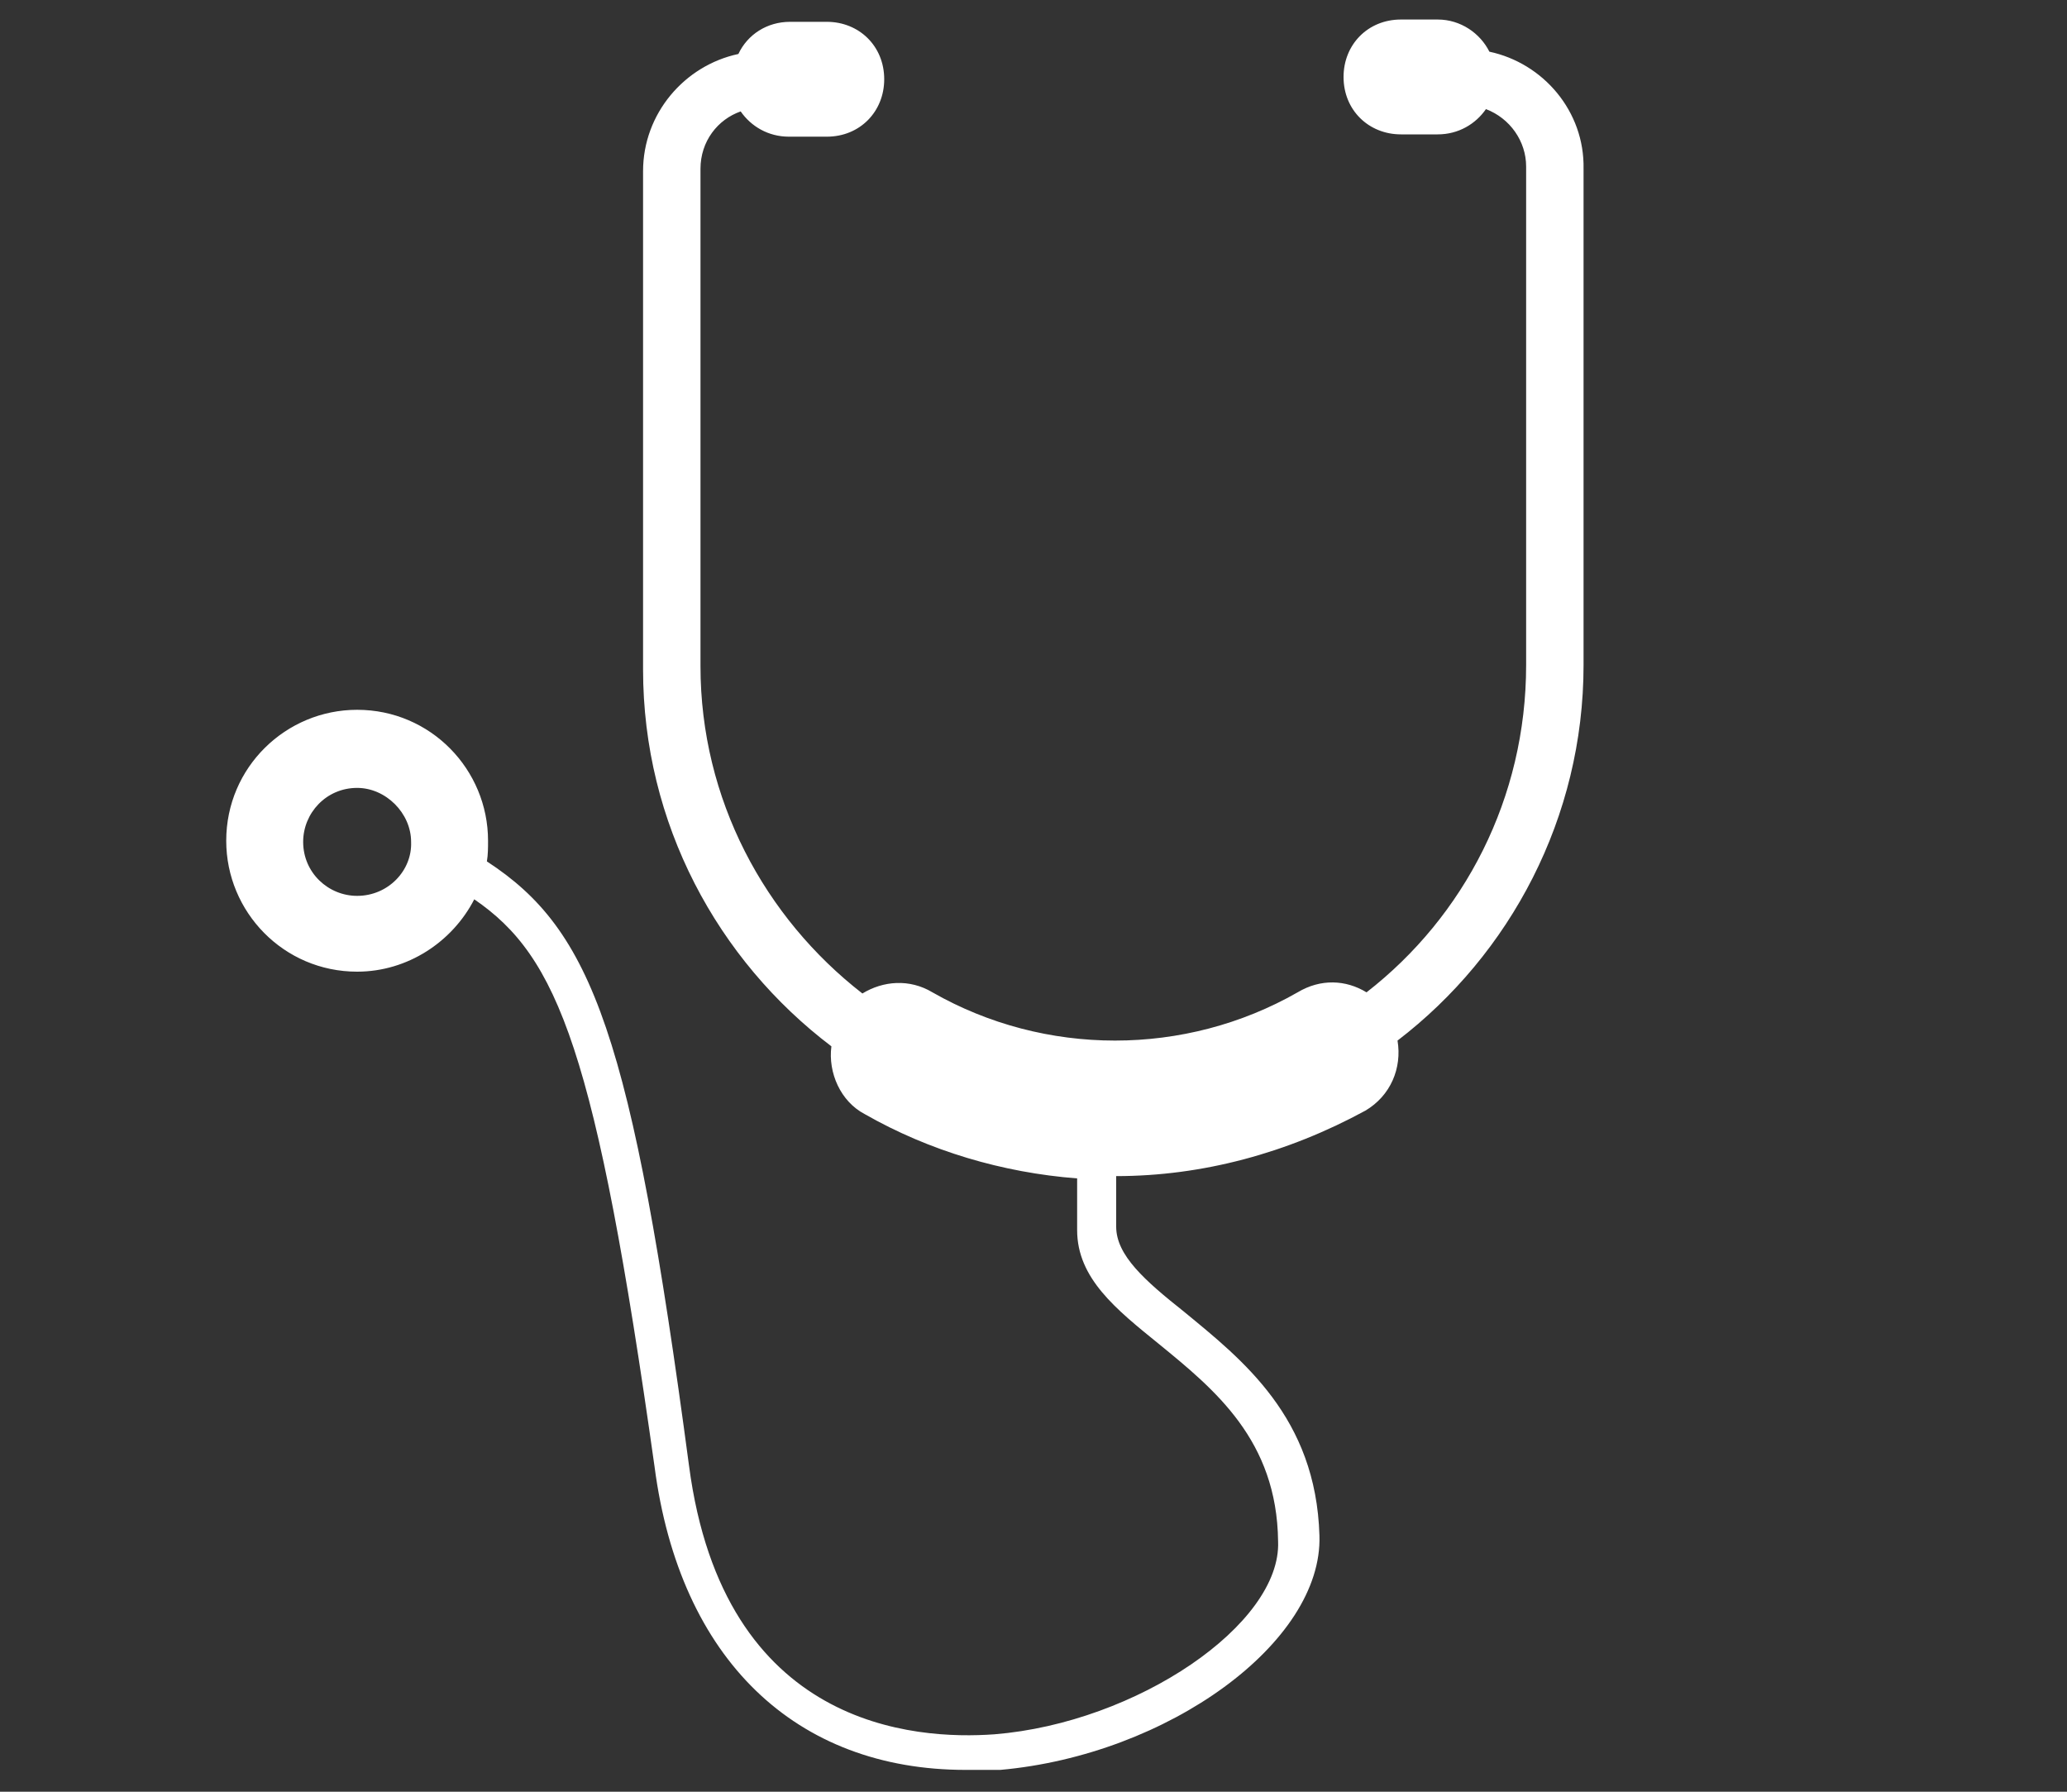
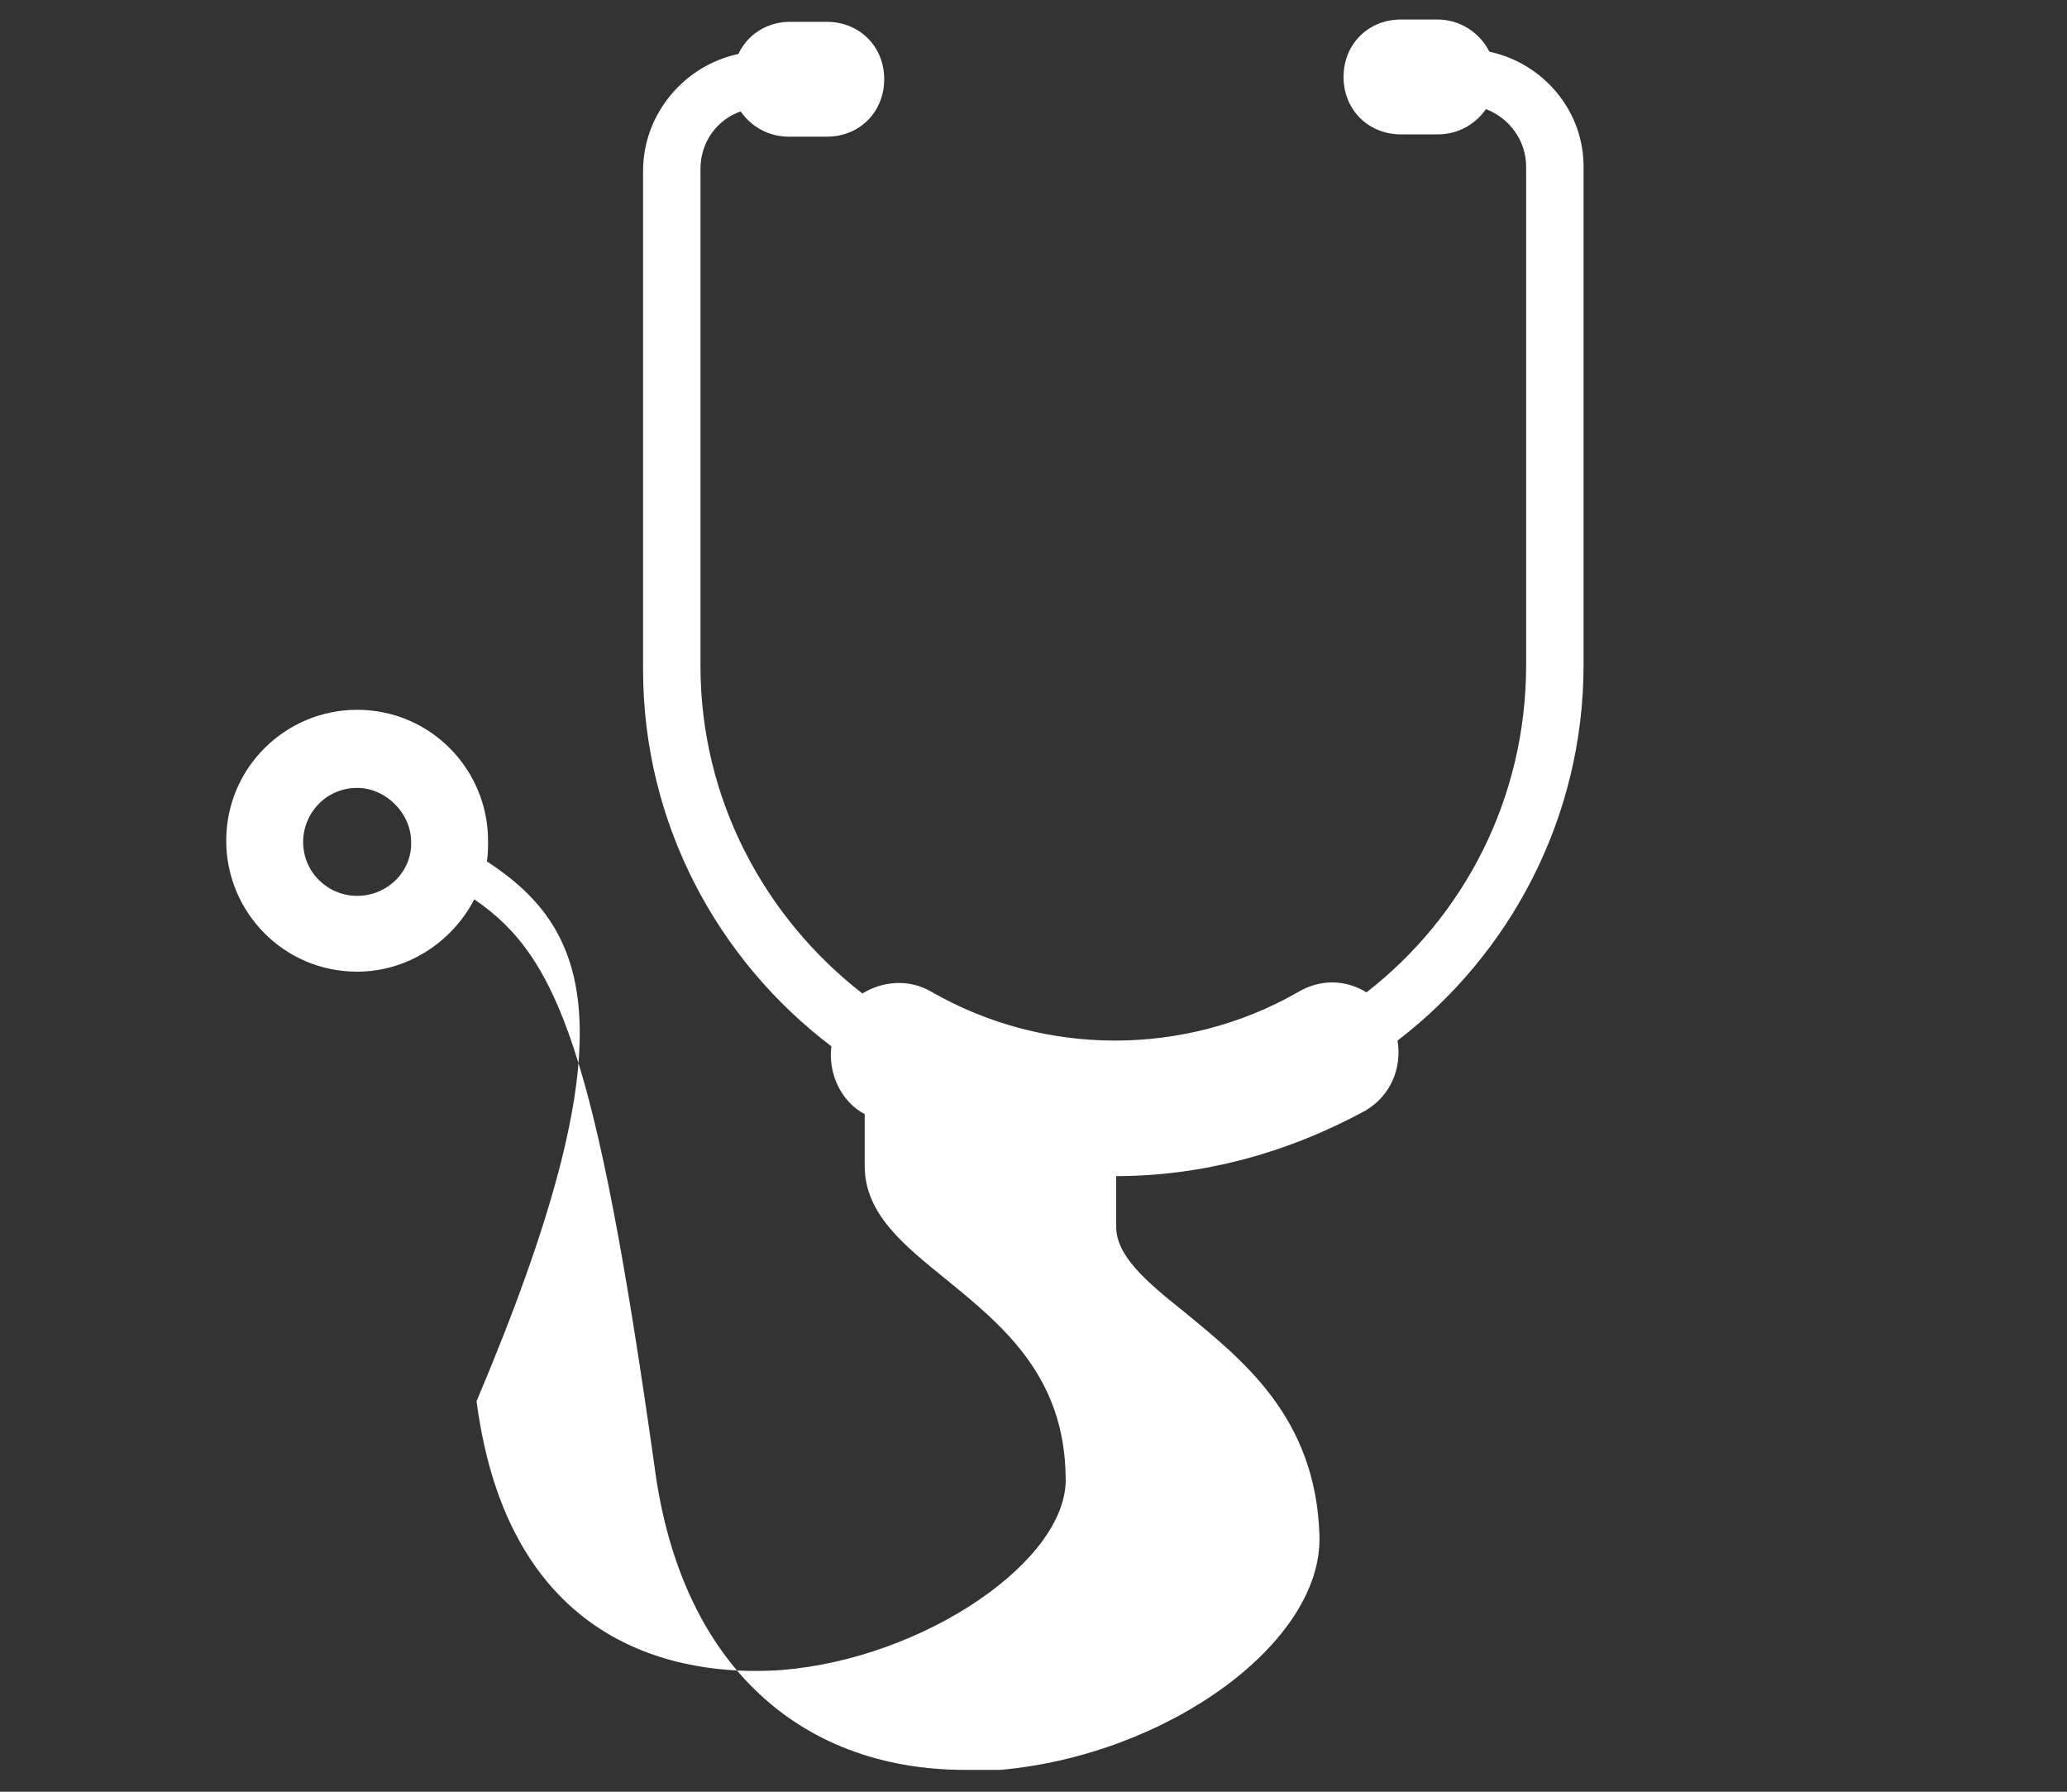
<svg xmlns="http://www.w3.org/2000/svg" version="1.1" id="Layer_1" x="0px" y="0px" viewBox="0 0 180 156" style="enable-background:new 0 0 180 156;" xml:space="preserve">
  <rect x="0" y="0" width="180" height="156" fill="#333333" stroke="none" />
  <style type="text/css">
	.st0{fill:#FFFFFF;}
</style>
-   <path class="st0" d="M129.7,4.5c-0.8-1.6-2.5-2.8-4.5-2.8H122c-2.9,0-5,2.2-5,5c0,2.9,2.2,5,5,5h3.2c1.8,0,3.3-0.9,4.2-2.2  c2.1,0.8,3.5,2.8,3.5,5v43.4c0,11.6-5.4,21.9-13.9,28.5c-1.8-1.1-4-1.2-6,0c-9.8,5.6-22,5.6-31.8,0c-2-1.2-4.3-1-6.1,0.1  c-8.5-6.6-14.1-16.9-14.1-28.5V14.7c0-2.4,1.5-4.3,3.5-5c0.9,1.3,2.4,2.2,4.2,2.2H72c2.9,0,5-2.2,5-5c0-2.9-2.2-5-5-5h-3.2  c-2,0-3.7,1.1-4.5,2.8c-4.7,1-8.3,5.2-8.3,10.2v43.4c0,13.4,6.5,25.3,16.4,32.8c-0.3,2.3,0.8,4.8,2.9,5.9c5.6,3.2,12,5.1,18.5,5.6  v4.5c0,4.2,3.4,6.9,7.1,9.9c4.9,4,10.3,8.4,10.4,17.2c0.3,7.2-12.3,15.8-24.7,16.8c-6.9,0.5-23.6-0.5-26.6-23.4  C55,90.1,51.6,81,42.4,75c0.1-0.6,0.1-1.2,0.1-1.8c0-6.2-5-11.4-11.4-11.4c-6.2,0-11.4,5-11.4,11.4c0,6.2,5,11.4,11.4,11.4  c4.4,0,8.3-2.6,10.2-6.3c7.3,5,10.6,13.2,15.7,49.4c2.2,16.8,12.3,26.4,27.1,26.4c1,0,2,0,3,0c14.6-1.3,28.1-11.1,27.8-20.4  c-0.3-10.3-6.7-15.3-11.8-19.5c-3.4-2.7-5.9-4.9-5.9-7.4v-4.4c7.5,0,14.9-2,21.7-5.7c2.2-1.3,3.2-3.7,2.8-6.1  c9.8-7.5,16.2-19.4,16.2-32.7V14.7C138,9.7,134.4,5.5,129.7,4.5z M31.1,78c-2.5,0-4.7-2-4.7-4.7c0-2.5,2-4.7,4.7-4.7  c2.5,0,4.7,2.2,4.7,4.7C35.9,75.8,33.8,78,31.1,78z" />
+   <path class="st0" d="M129.7,4.5c-0.8-1.6-2.5-2.8-4.5-2.8H122c-2.9,0-5,2.2-5,5c0,2.9,2.2,5,5,5h3.2c1.8,0,3.3-0.9,4.2-2.2  c2.1,0.8,3.5,2.8,3.5,5v43.4c0,11.6-5.4,21.9-13.9,28.5c-1.8-1.1-4-1.2-6,0c-9.8,5.6-22,5.6-31.8,0c-2-1.2-4.3-1-6.1,0.1  c-8.5-6.6-14.1-16.9-14.1-28.5V14.7c0-2.4,1.5-4.3,3.5-5c0.9,1.3,2.4,2.2,4.2,2.2H72c2.9,0,5-2.2,5-5c0-2.9-2.2-5-5-5h-3.2  c-2,0-3.7,1.1-4.5,2.8c-4.7,1-8.3,5.2-8.3,10.2v43.4c0,13.4,6.5,25.3,16.4,32.8c-0.3,2.3,0.8,4.8,2.9,5.9v4.5c0,4.2,3.4,6.9,7.1,9.9c4.9,4,10.3,8.4,10.4,17.2c0.3,7.2-12.3,15.8-24.7,16.8c-6.9,0.5-23.6-0.5-26.6-23.4  C55,90.1,51.6,81,42.4,75c0.1-0.6,0.1-1.2,0.1-1.8c0-6.2-5-11.4-11.4-11.4c-6.2,0-11.4,5-11.4,11.4c0,6.2,5,11.4,11.4,11.4  c4.4,0,8.3-2.6,10.2-6.3c7.3,5,10.6,13.2,15.7,49.4c2.2,16.8,12.3,26.4,27.1,26.4c1,0,2,0,3,0c14.6-1.3,28.1-11.1,27.8-20.4  c-0.3-10.3-6.7-15.3-11.8-19.5c-3.4-2.7-5.9-4.9-5.9-7.4v-4.4c7.5,0,14.9-2,21.7-5.7c2.2-1.3,3.2-3.7,2.8-6.1  c9.8-7.5,16.2-19.4,16.2-32.7V14.7C138,9.7,134.4,5.5,129.7,4.5z M31.1,78c-2.5,0-4.7-2-4.7-4.7c0-2.5,2-4.7,4.7-4.7  c2.5,0,4.7,2.2,4.7,4.7C35.9,75.8,33.8,78,31.1,78z" />
</svg>